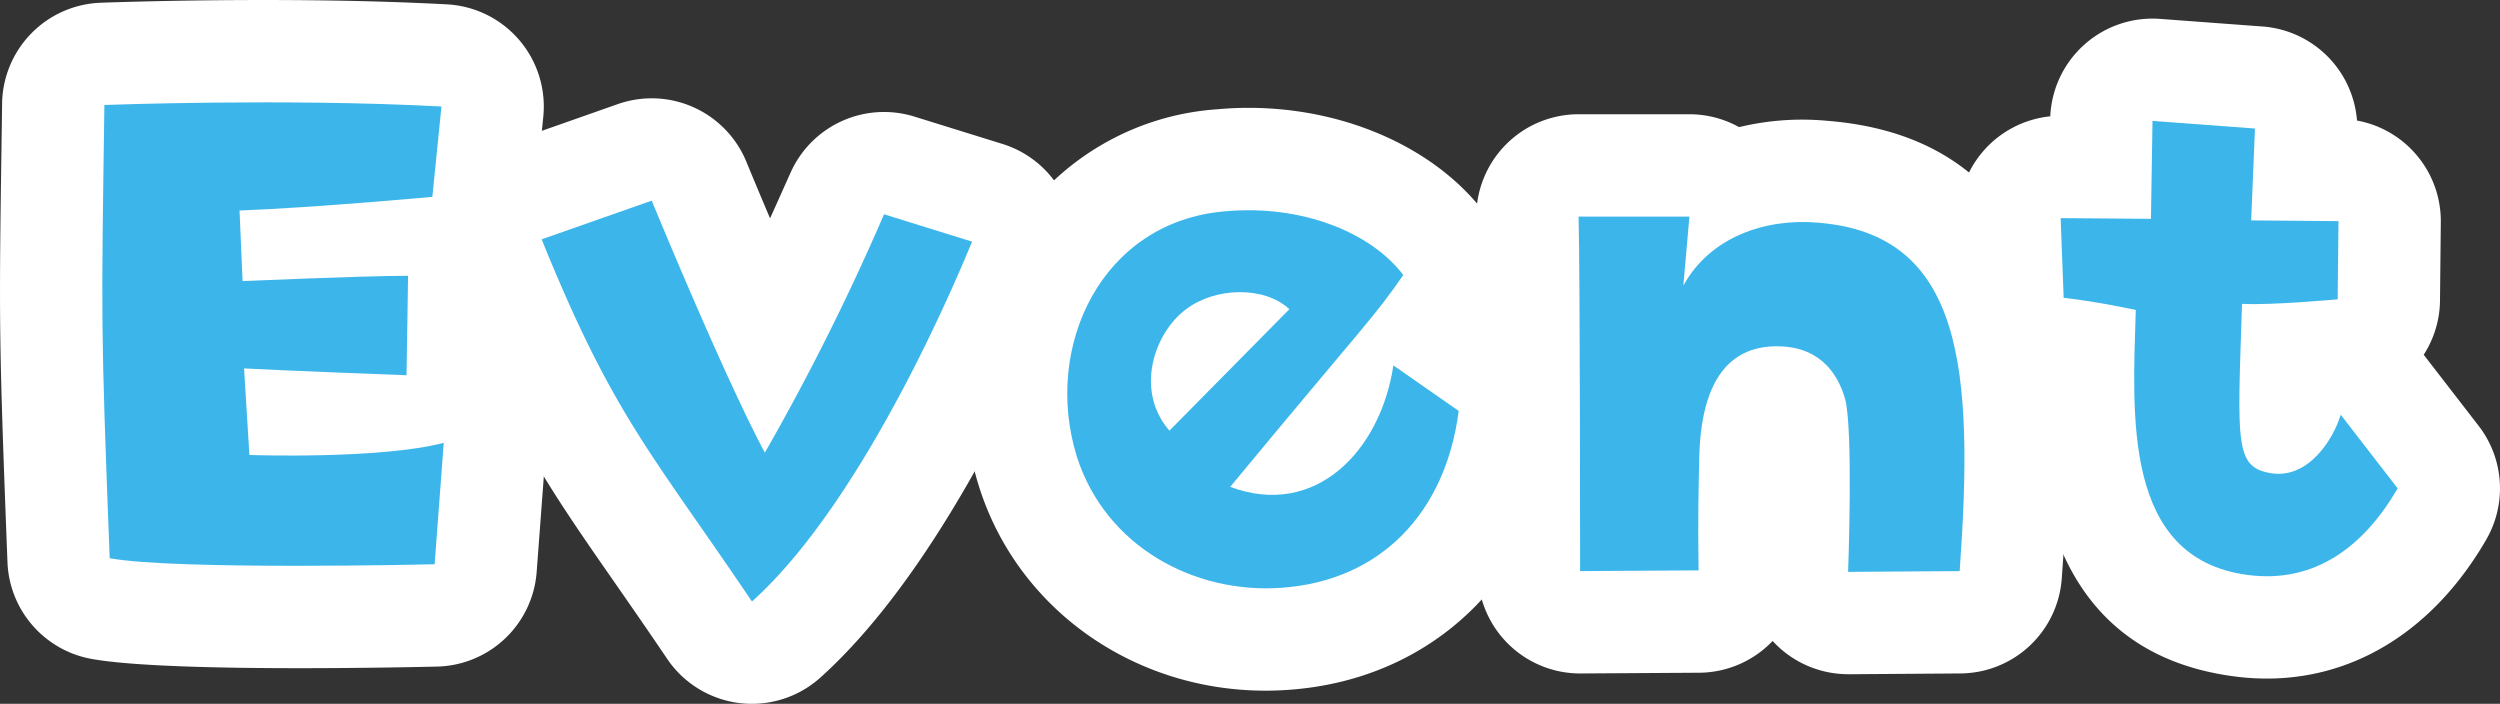
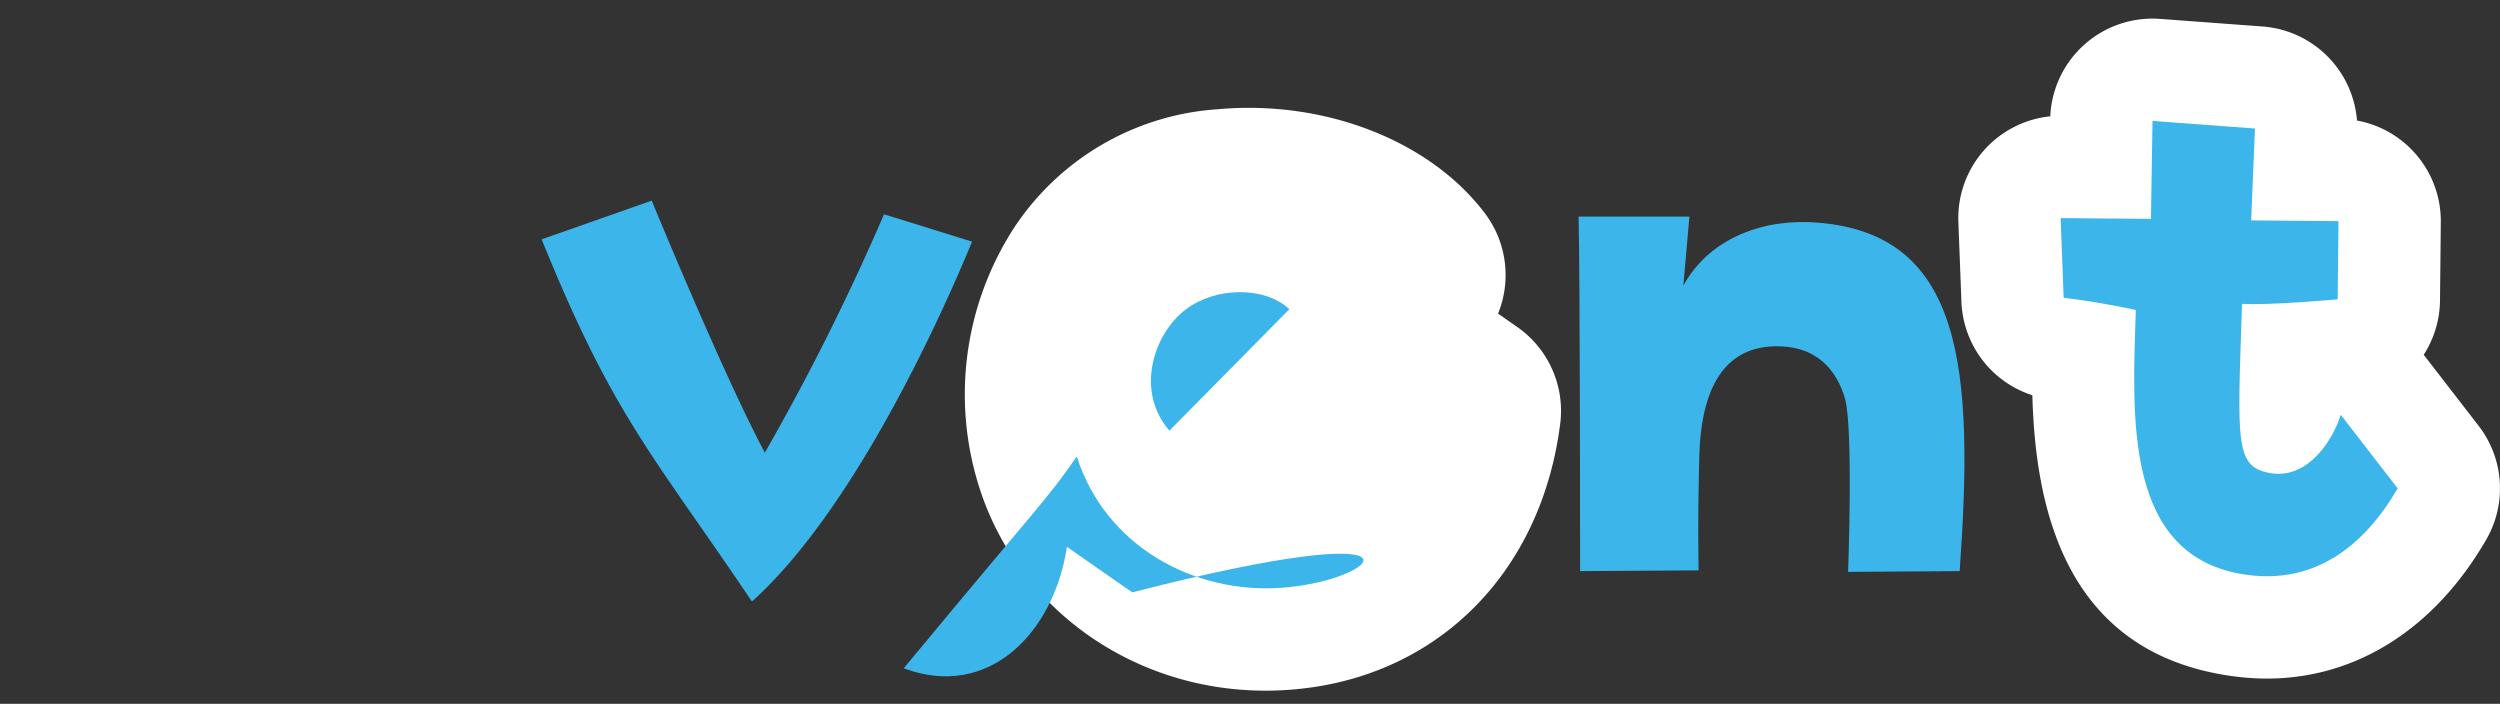
<svg xmlns="http://www.w3.org/2000/svg" width="310.822" height="87.503" viewBox="0 0 310.822 87.503">
  <rect x="0" y="0" width="310.822" height="87.503" fill="#333333" stroke="none" />
  <defs>
    <clipPath id="clip-path">
      <rect id="長方形_49" data-name="長方形 49" width="310.822" height="87.503" fill="none" />
    </clipPath>
  </defs>
  <g id="グループ_130" data-name="グループ 130" transform="translate(0 0)">
    <g id="グループ_129" data-name="グループ 129" transform="translate(0 0)" clip-path="url(#clip-path)">
-       <path id="パス_345" data-name="パス 345" d="M37.292,83.073c-9.786,0-20.891-.232-25.955-1.161A12.721,12.721,0,0,1,.928,69.891C-.153,41.866-.128,40.005.2,17.215l.06-4.341A12.721,12.721,0,0,1,12.5.34c.941-.035,23.274-.862,43.065.2a12.721,12.721,0,0,1,11.98,13.977L66.411,25.748A12.668,12.668,0,0,1,63.367,32.8a12.324,12.324,0,0,1,.086,1.679l-.165,10.778.029.022a12.72,12.72,0,0,1,4.538,10.724l-1.132,15.1A12.719,12.719,0,0,1,54.335,82.873c-2.465.057-9.344.2-17.043.2" transform="translate(0.001 0.002)" fill="#fff" />
-       <path id="パス_346" data-name="パス 346" d="M56.044,79.125a12.719,12.719,0,0,1-10.546-5.6c-2.439-3.613-4.583-6.691-6.51-9.465-8.247-11.85-13.224-19.006-20.882-37.9A12.72,12.72,0,0,1,25.675,9.38L39.363,4.565a12.724,12.724,0,0,1,15.991,7.172c.029.076,1.218,2.961,2.942,7.028.652-1.431,1.313-2.916,2.035-4.532l.525-1.167a12.725,12.725,0,0,1,15.38-6.952l10.95,3.4A12.72,12.72,0,0,1,95,26.913l-.054.134c-5.356,12.845-16.423,36.262-30.4,48.821a12.729,12.729,0,0,1-8.5,3.257" transform="translate(37.444 8.38)" fill="#fff" />
      <path id="パス_347" data-name="パス 347" d="M75.082,76.677c-16.328,0-30.725-10.072-35.572-25.249-.01-.032-.019-.067-.032-.1a38.079,38.079,0,0,1,4.478-32.395A32.948,32.948,0,0,1,69.119,4.391c13.284-1.205,26.4,3.87,33.253,12.947A12.735,12.735,0,0,1,104,29.8l2.385,1.663a12.715,12.715,0,0,1,5.34,12.044C109.315,62.362,96.03,75.341,77.884,76.578q-1.407.1-2.8.1" transform="translate(82.252 9.193)" fill="#fff" />
-       <path id="パス_348" data-name="パス 348" d="M103.943,74.083a12.726,12.726,0,0,1-9.134-3.864c-.083-.089-.169-.178-.251-.27l-.118.124A12.727,12.727,0,0,1,85.43,73.9l-14.725.092h-.083A12.726,12.726,0,0,1,57.9,61.266c0-.372,0-37.181-.184-43.726A12.72,12.72,0,0,1,70.435,4.466h13.78a12.729,12.729,0,0,1,6.173,1.6,33.418,33.418,0,0,1,10.88-.792c33.117,2.582,30.591,37.919,29.237,56.9a12.719,12.719,0,0,1-12.6,11.815l-13.876.1Z" transform="translate(125.832 9.739)" fill="#fff" />
      <path id="パス_349" data-name="パス 349" d="M114.929,82.781a30.915,30.915,0,0,1-4.131-.28C89.744,79.693,86.144,61.466,85.763,47.556a12.723,12.723,0,0,1-8.819-11.627l-.378-9.913A12.719,12.719,0,0,1,87.992,12.877,12.722,12.722,0,0,1,101.639.764l12.743.945A12.728,12.728,0,0,1,126.127,13.4a12.72,12.72,0,0,1,10.419,12.635l-.1,9.722a12.683,12.683,0,0,1-2.026,6.765l6.825,8.832a12.718,12.718,0,0,1,.948,14.152c-6.45,11.144-16.229,17.275-27.268,17.275" transform="translate(166.917 1.585)" fill="#fff" />
-       <path id="パス_350" data-name="パス 350" d="M4.257,4.328s22.463-.849,41.907.188L45.032,15.749s-14.251,1.32-23.973,1.7l.378,8.778s14.912-.662,20.577-.662l-.191,12.365s-15.008-.566-20.2-.849l.662,10.762s16.232.563,24.164-1.511l-1.135,15.1s-32.185.757-40.4-.754C3.786,31.323,3.879,31.323,4.257,4.328" transform="translate(8.722 8.725)" fill="#3cb6ea" />
      <path id="パス_351" data-name="パス 351" d="M63.744,9.541l10.947,3.4c-.471,1.04-12.55,31.431-27.37,44.741C34.768,39.086,30.048,34.554,21.175,12.655L34.86,7.843s8.873,21.613,14.063,31.336A294.02,294.02,0,0,0,63.744,9.541" transform="translate(46.168 17.102)" fill="#3cb6ea" />
-       <path id="パス_352" data-name="パス 352" d="M42.91,38.834C38.664,25.15,46.027,9.576,61.41,8.348,70.754,7.5,79.439,10.9,83.5,16.276c-3.87,5.569-4.246,5.473-21.518,26.333,10.568,3.963,18.684-4.437,20.29-15.1l8.119,5.661C88.783,45.723,80.759,54.313,68.3,55.162c-10.762.757-21.8-5.095-25.392-16.328m11.516-3.209,14.912-15.1c-3.114-2.923-9.248-2.735-12.836,0-3.963,2.926-6.418,10.1-2.077,15.1" transform="translate(90.968 17.92)" fill="#3cb6ea" />
+       <path id="パス_352" data-name="パス 352" d="M42.91,38.834c-3.87,5.569-4.246,5.473-21.518,26.333,10.568,3.963,18.684-4.437,20.29-15.1l8.119,5.661C88.783,45.723,80.759,54.313,68.3,55.162c-10.762.757-21.8-5.095-25.392-16.328m11.516-3.209,14.912-15.1c-3.114-2.923-9.248-2.735-12.836,0-3.963,2.926-6.418,10.1-2.077,15.1" transform="translate(90.968 17.92)" fill="#3cb6ea" />
      <path id="パス_353" data-name="パス 353" d="M95.22,52.641s.661-17.746-.378-21.521c-1.037-3.587-3.584-6.793-9.153-6.51-4.91.28-8.685,3.775-8.968,13.589-.092,3.87-.188,7.929-.092,14.254L61.9,52.545s0-37.28-.191-44.079h13.78l-.754,8.593c3.3-6.043,10.193-8.4,16.706-7.836,18.121,1.415,19.444,18.217,17.651,43.322Z" transform="translate(134.552 18.46)" fill="#3cb6ea" />
      <path id="パス_354" data-name="パス 354" d="M89.9,28.23s-4.72-1.04-8.968-1.511l-.375-9.91,11.23.092.191-12.174,12.74.945-.471,11.421,10.854.092-.1,9.722s-8.212.757-11.891.566c-.566,17.368-.945,20.294,3.587,21.051,4.624.754,7.738-4.153,8.682-7.27l7.079,9.156c-4.154,7.175-10.288,11.894-18.688,10.759C88.2,59.094,89.522,41.161,89.9,28.23" transform="translate(175.64 10.308)" fill="#3cb6ea" />
    </g>
  </g>
</svg>